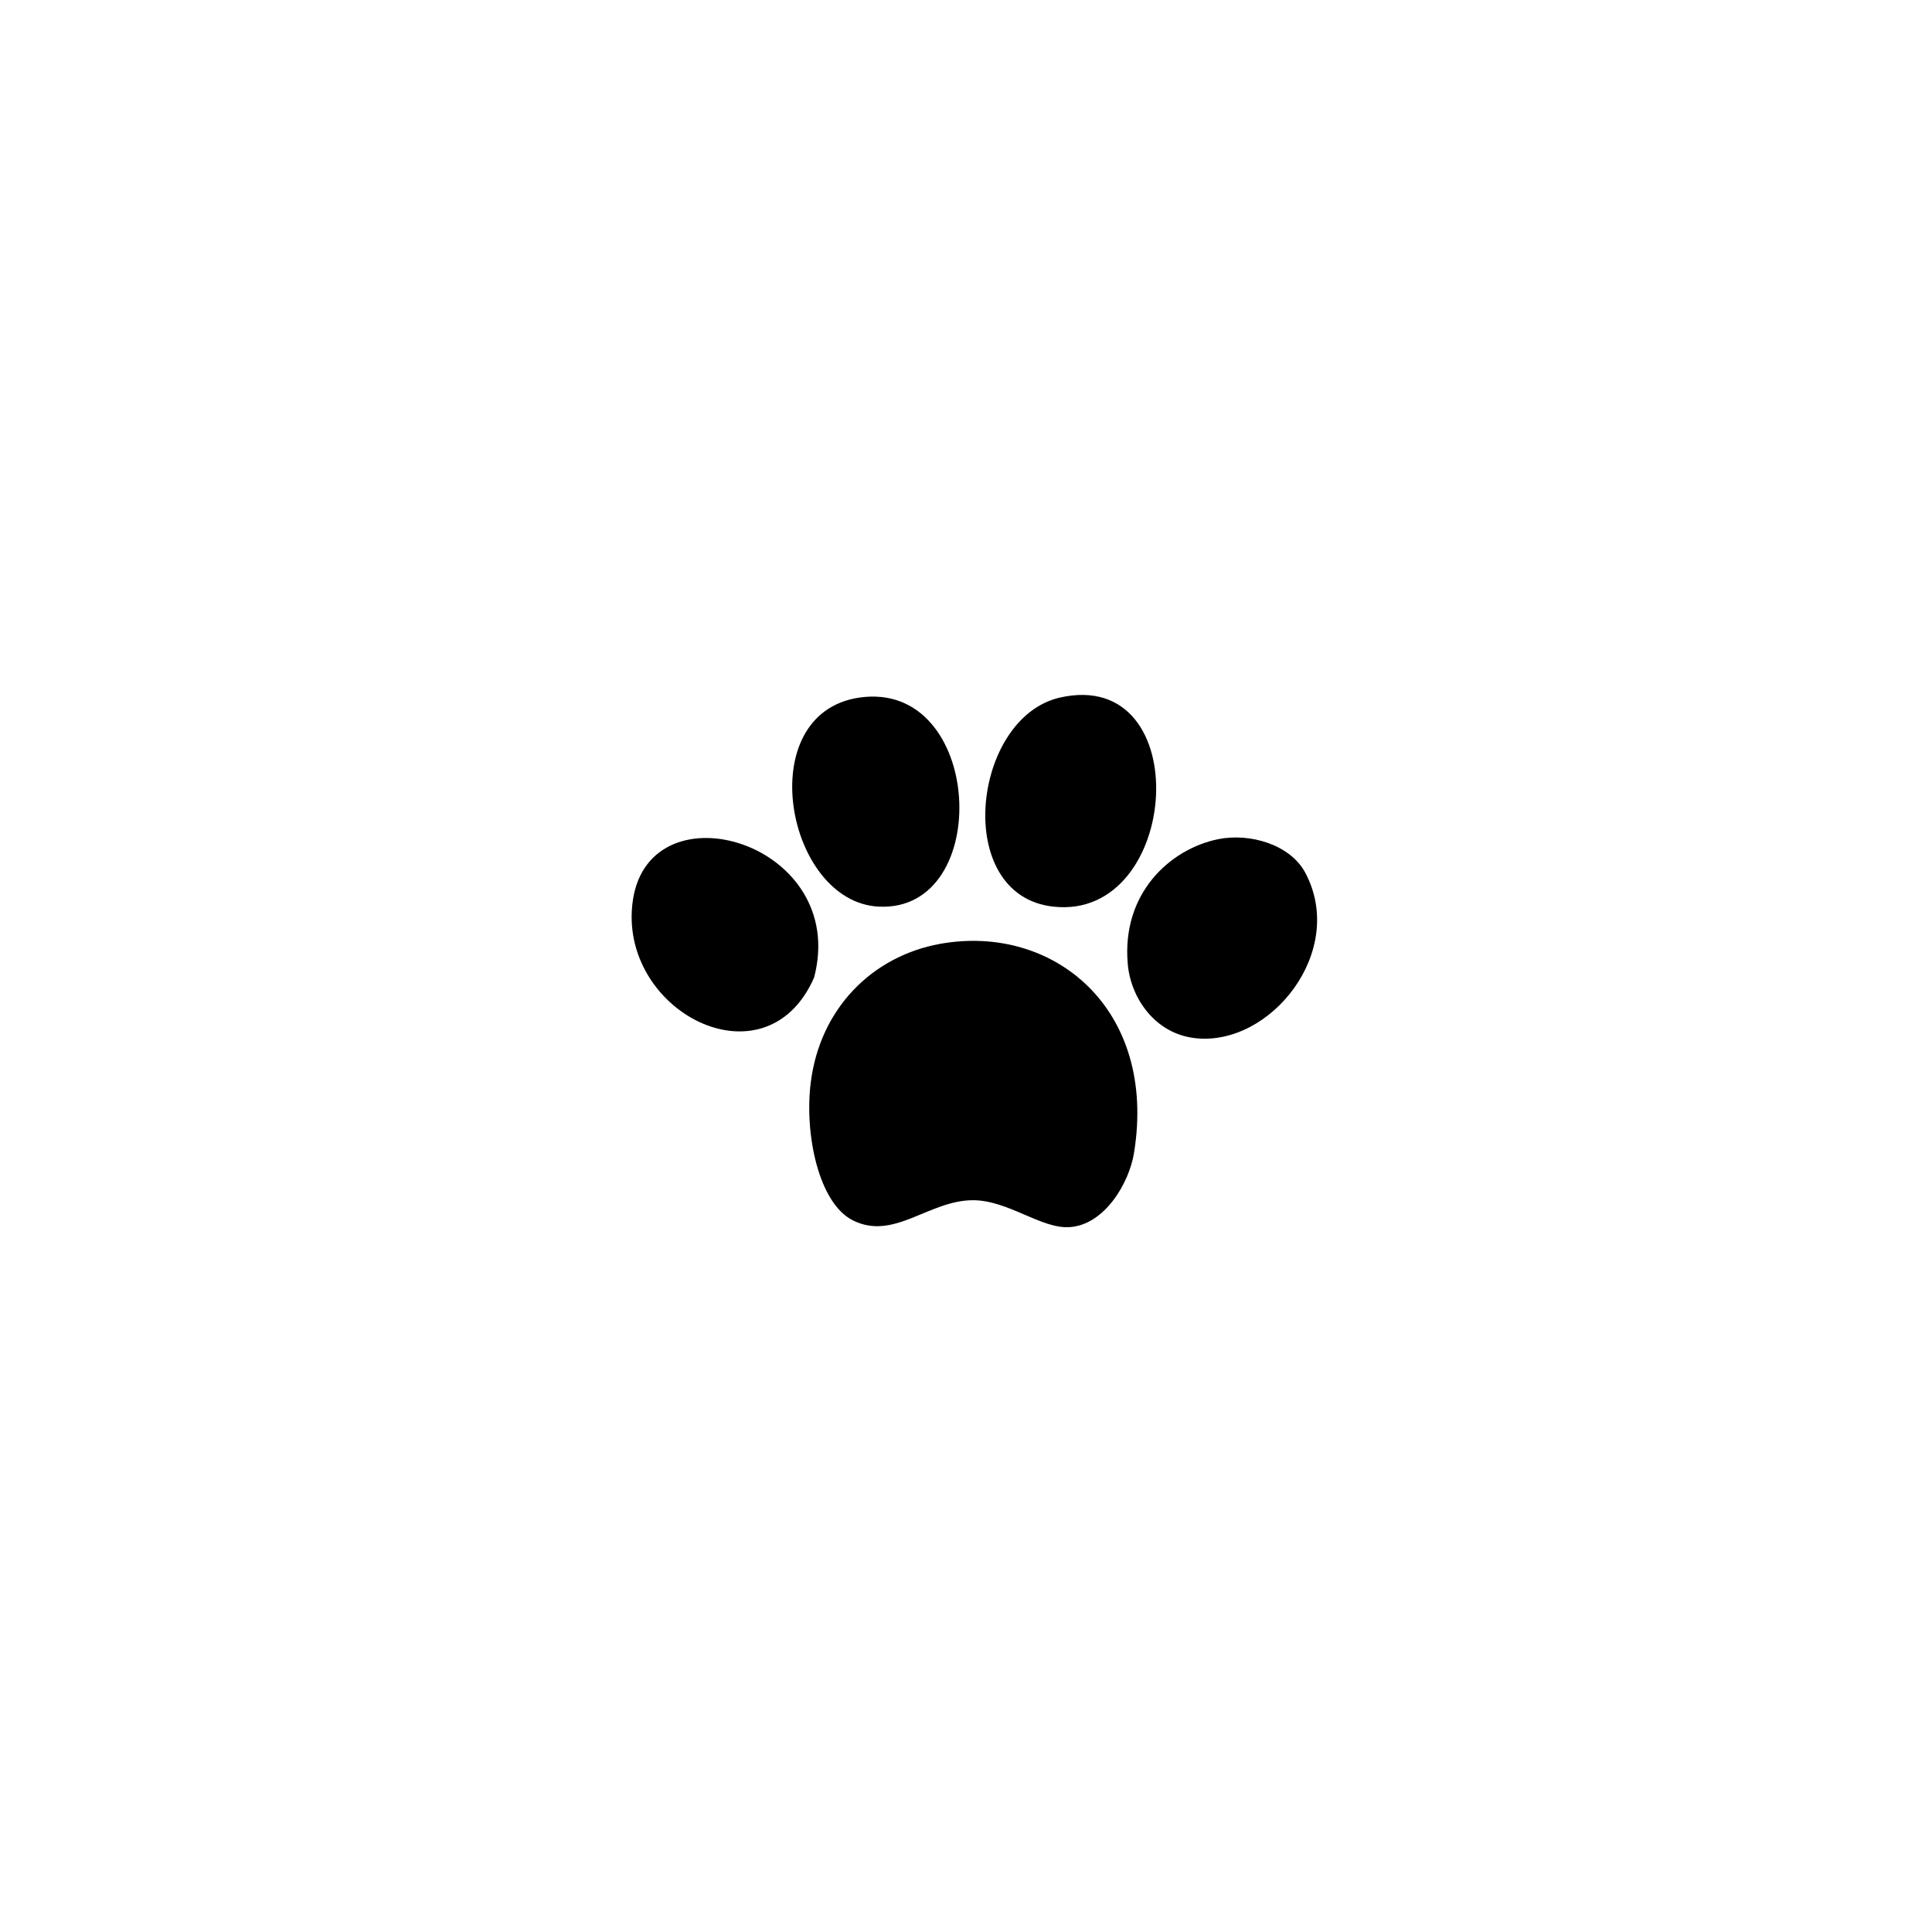
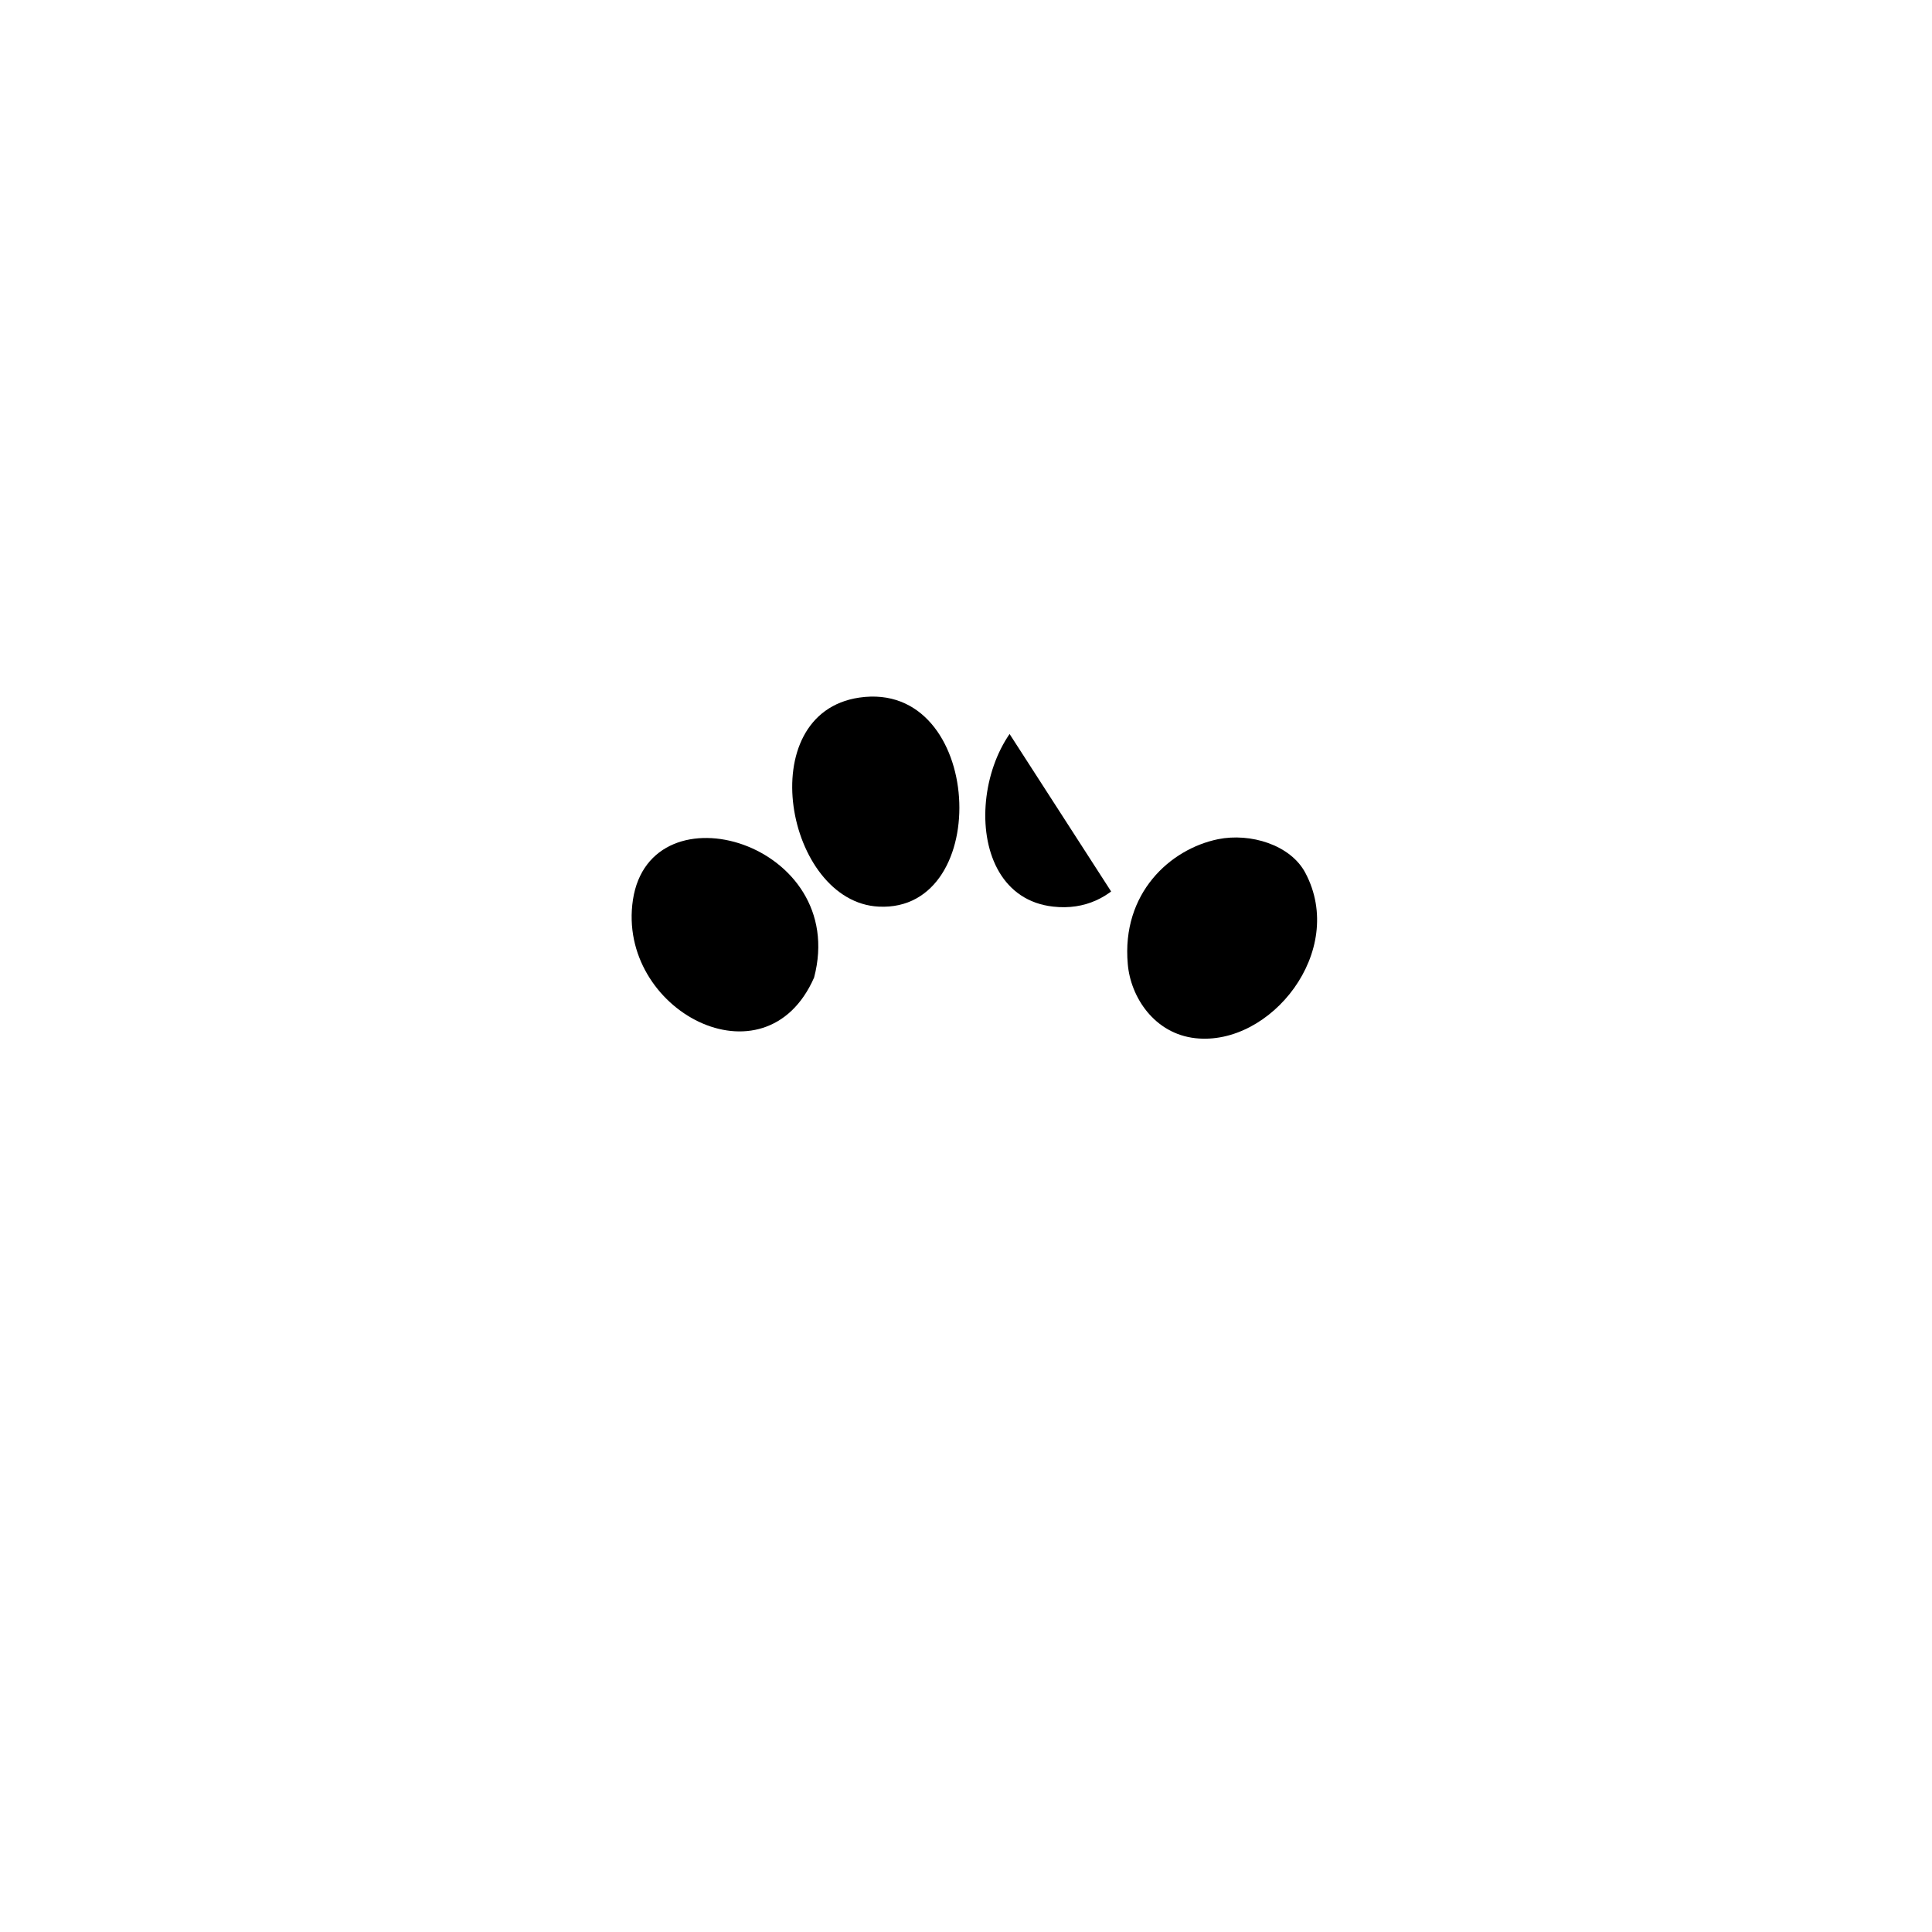
<svg xmlns="http://www.w3.org/2000/svg" width="40" zoomAndPan="magnify" viewBox="0 0 30 30" height="40" preserveAspectRatio="xMidYMid meet" version="1.0">
  <defs>
    <clipPath id="4eed8cba80">
      <path d="M 12 10.348 L 15 10.348 L 15 15 L 12 15 Z M 12 10.348 " clip-rule="nonzero" />
    </clipPath>
    <clipPath id="975a39a0f6">
-       <path d="M 15 10.348 L 18 10.348 L 18 15 L 15 15 Z M 15 10.348 " clip-rule="nonzero" />
+       <path d="M 15 10.348 L 18 15 L 15 15 Z M 15 10.348 " clip-rule="nonzero" />
    </clipPath>
    <clipPath id="91b4559f6e">
      <path d="M 9.566 13 L 13 13 L 13 17 L 9.566 17 Z M 9.566 13 " clip-rule="nonzero" />
    </clipPath>
    <clipPath id="4fba101634">
      <path d="M 17.5 13.004 L 20.453 13.004 L 20.453 16.133 L 17.5 16.133 Z M 17.5 13.004 " clip-rule="nonzero" />
    </clipPath>
    <clipPath id="a7f52707c5">
-       <path d="M 12.566 14.605 L 17.664 14.605 L 17.664 19.055 L 12.566 19.055 Z M 12.566 14.605 " clip-rule="nonzero" />
-     </clipPath>
+       </clipPath>
  </defs>
  <g clip-path="url(#4eed8cba80)">
    <path fill="#000000" d="M 13.344 10.832 C 15.277 10.551 15.438 14.168 13.645 14.078 C 12.203 14.008 11.66 11.078 13.344 10.832 " fill-opacity="1" fill-rule="evenodd" />
  </g>
  <g clip-path="url(#975a39a0f6)">
    <path fill="#000000" d="M 16.457 10.832 C 18.59 10.348 18.34 14.301 16.355 14.078 C 14.785 13.906 15.09 11.145 16.457 10.832 " fill-opacity="1" fill-rule="evenodd" />
  </g>
  <g clip-path="url(#91b4559f6e)">
    <path fill="#000000" d="M 12.641 15.18 C 11.883 16.906 9.57 15.688 9.828 13.973 C 10.102 12.172 13.191 13.09 12.641 15.18 " fill-opacity="1" fill-rule="evenodd" />
  </g>
  <g clip-path="url(#4fba101634)">
    <path fill="#000000" d="M 18.914 13.031 C 19.414 12.93 20.039 13.117 20.27 13.555 C 20.914 14.77 19.73 16.25 18.562 16.121 C 17.926 16.051 17.555 15.484 17.512 14.969 C 17.414 13.871 18.168 13.184 18.914 13.031 " fill-opacity="1" fill-rule="evenodd" />
  </g>
  <g clip-path="url(#a7f52707c5)">
    <path fill="#000000" d="M 14.598 14.656 C 16.355 14.34 17.973 15.66 17.609 17.902 C 17.535 18.367 17.152 19.023 16.605 19.055 C 16.164 19.082 15.648 18.633 15.102 18.637 C 14.418 18.641 13.879 19.27 13.242 18.949 C 12.707 18.68 12.488 17.594 12.59 16.805 C 12.734 15.664 13.539 14.848 14.598 14.656 " fill-opacity="1" fill-rule="evenodd" />
  </g>
</svg>